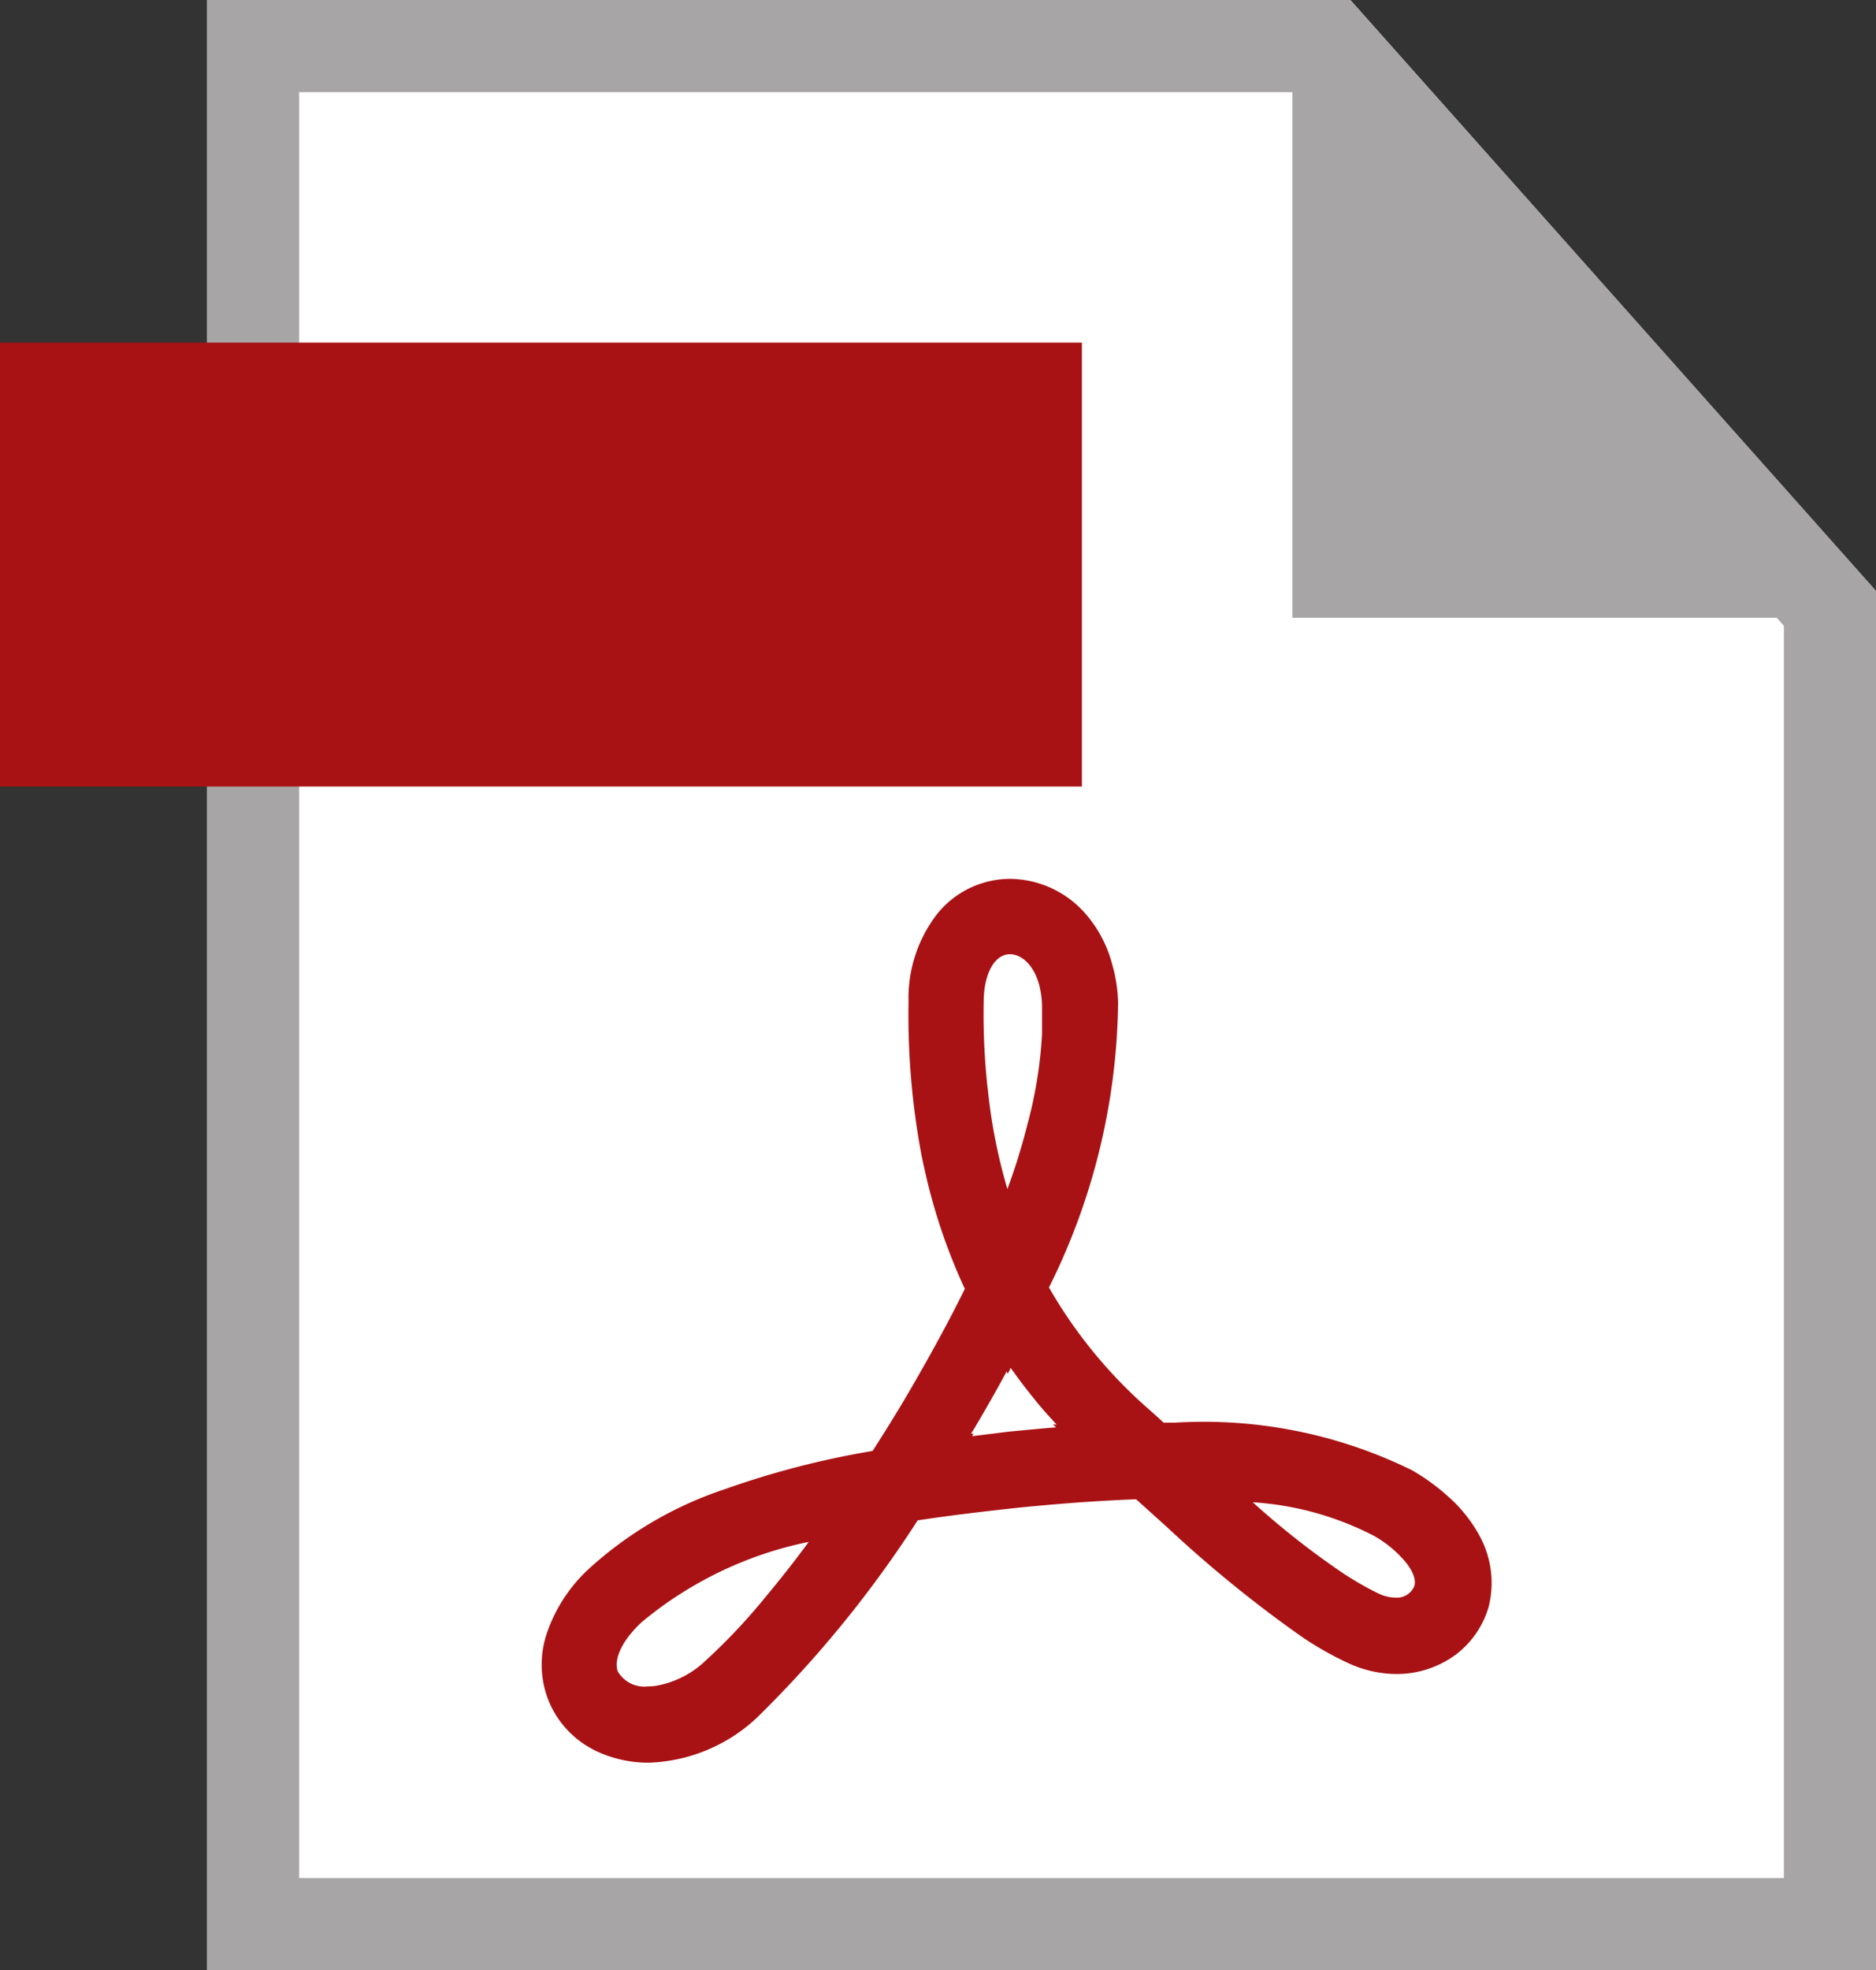
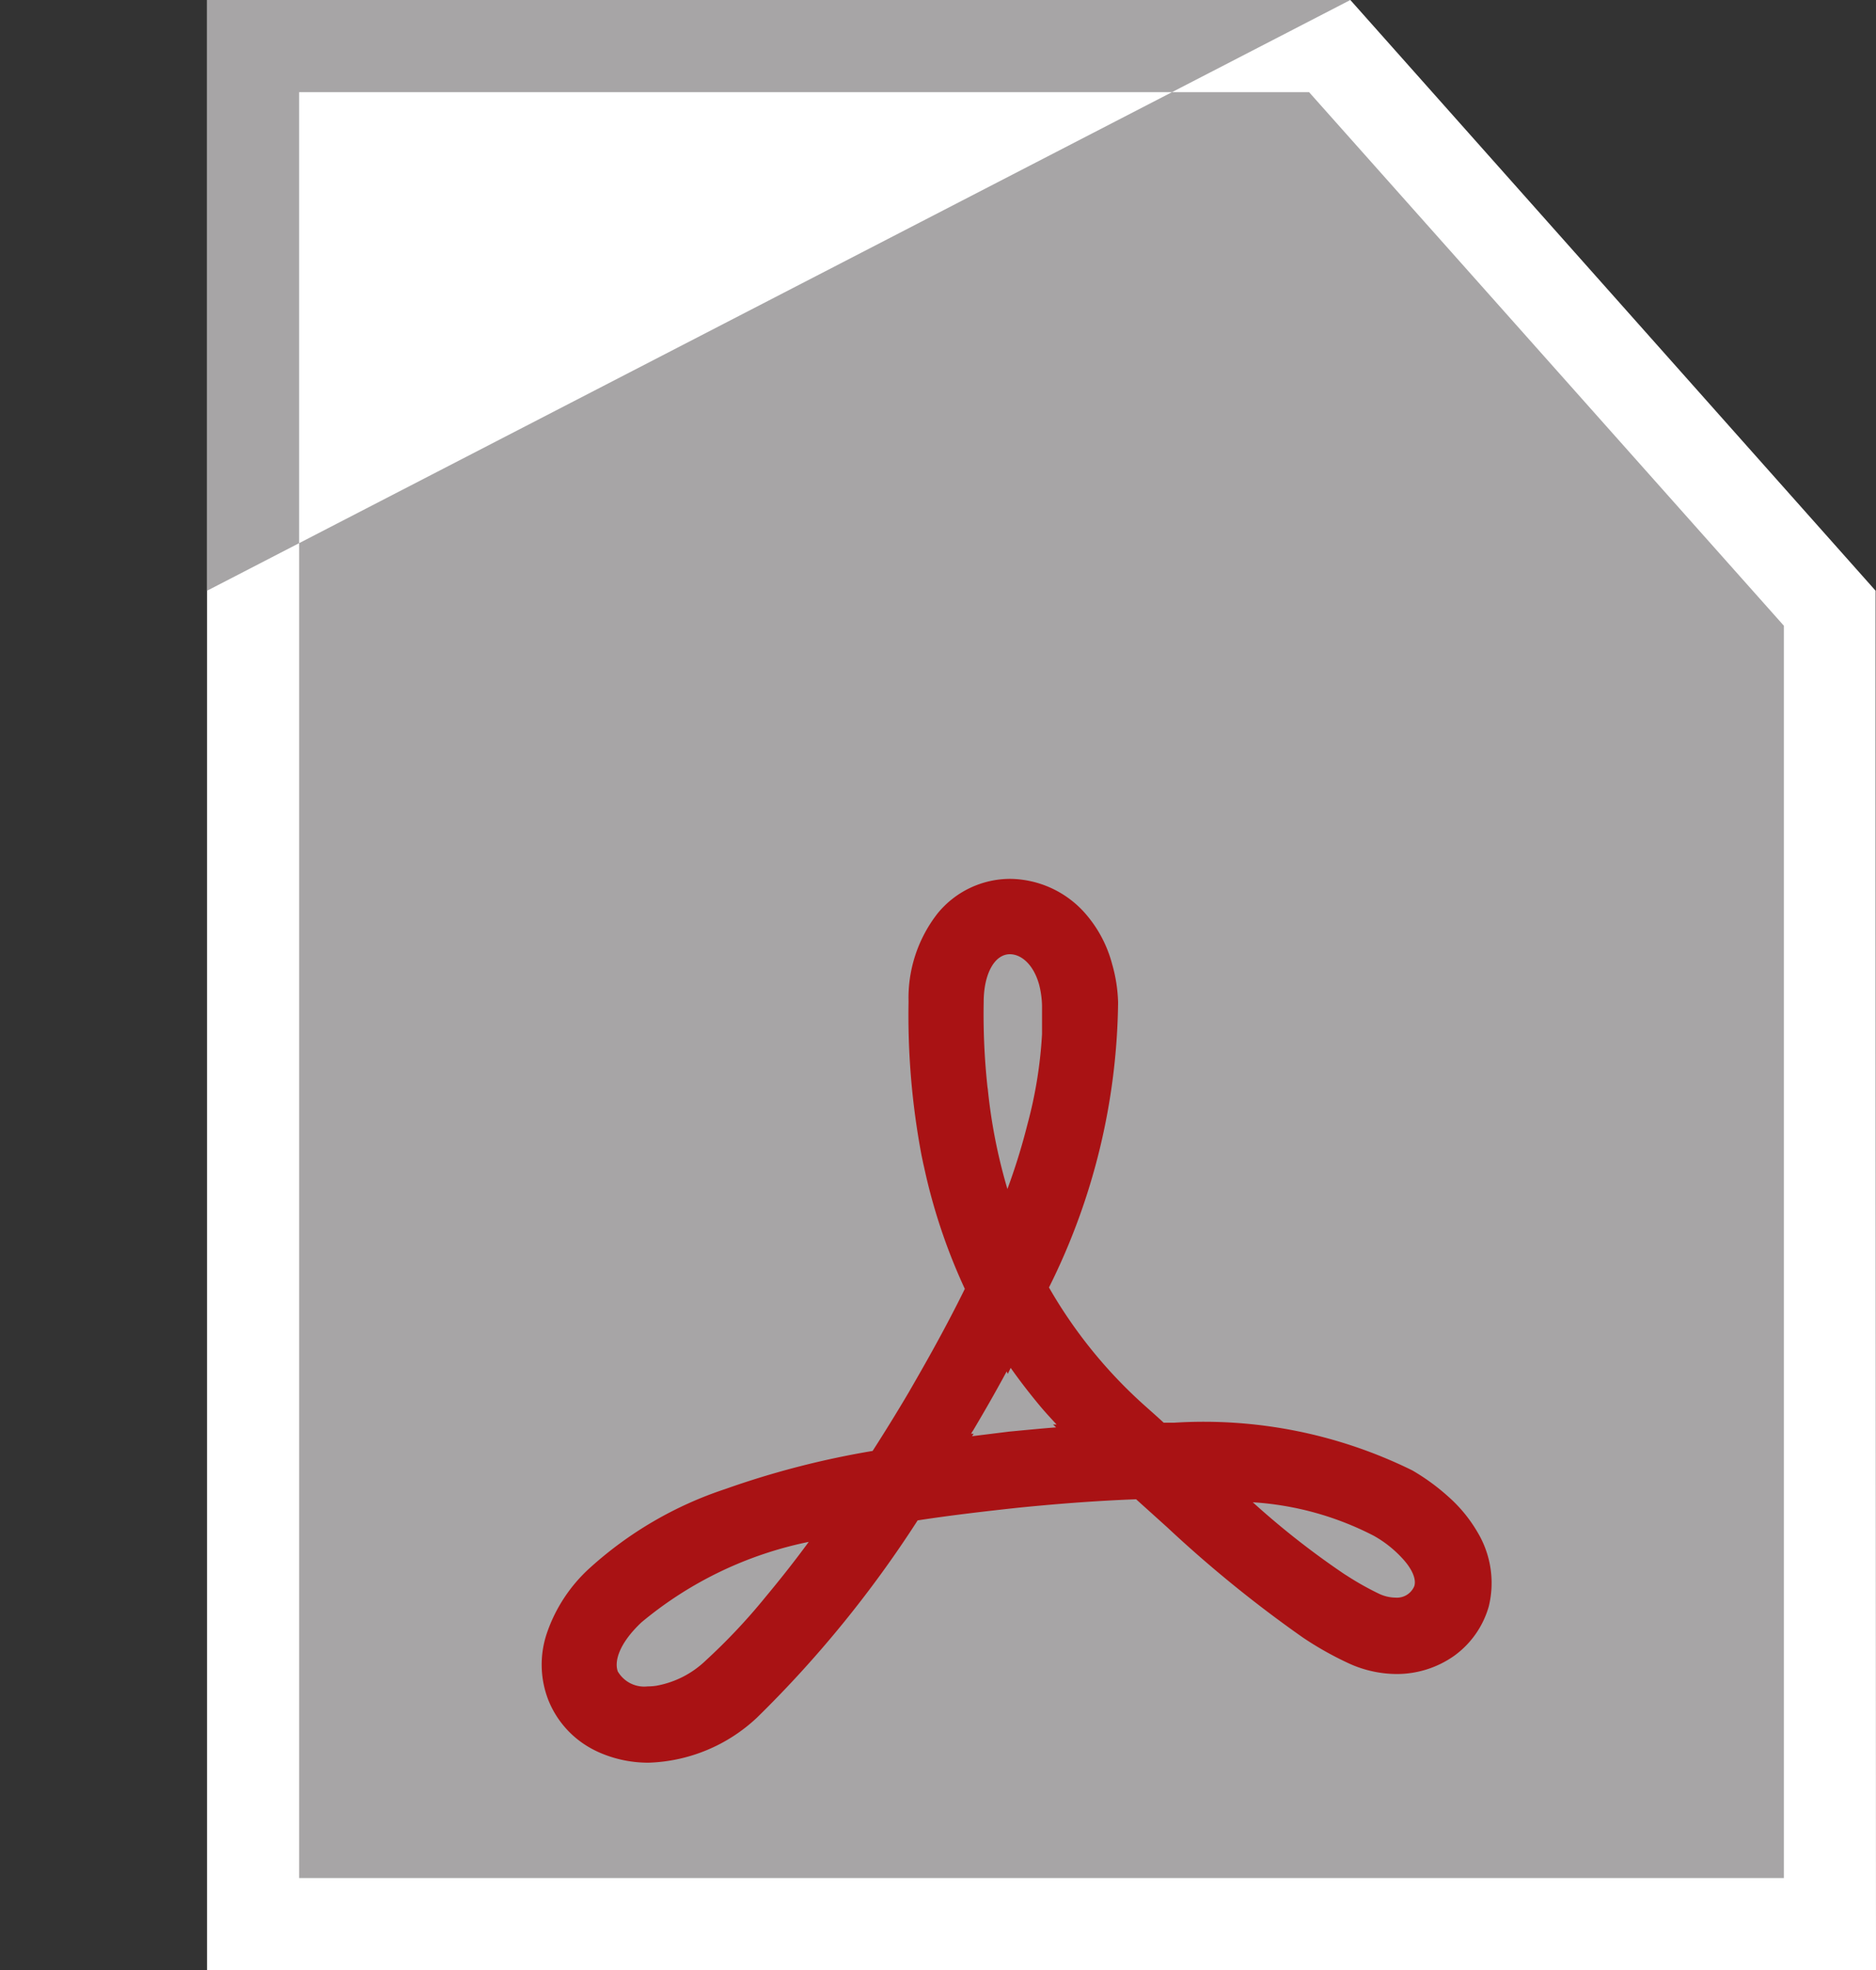
<svg xmlns="http://www.w3.org/2000/svg" width="20" height="20.995" viewBox="0 0 20 20.995">
  <rect x="0" y="0" width="20" height="20.995" fill="#333333" stroke="none" />
  <g id="アートワーク_15" data-name="アートワーク 15" transform="translate(61.074 64.111)">
    <g id="グループ_103" data-name="グループ 103" transform="translate(-61.074 -64.111)">
      <g id="グループ_101" data-name="グループ 101" transform="translate(2.207)" style="isolation: isolate">
        <path id="パス_60" data-name="パス 60" d="M31.274,20.995H13.481V0H25.67l5.6,6.295Z" transform="translate(-13.481)" fill="#fff" />
-         <path id="パス_61" data-name="パス 61" d="M25.23.982l5.062,5.686V20.012H14.463V.982H25.23M25.67,0H13.481V20.995H31.274V6.295L25.67,0Z" transform="translate(-13.481)" fill="#a7a5a6" />
+         <path id="パス_61" data-name="パス 61" d="M25.23.982l5.062,5.686V20.012H14.463V.982H25.23M25.67,0H13.481V20.995V6.295L25.67,0Z" transform="translate(-13.481)" fill="#a7a5a6" />
      </g>
-       <path id="パス_64" data-name="パス 64" d="M0,0H11.534V4.73H0Z" transform="translate(0 3.651)" fill="#a91214" />
-       <path id="パス_63" data-name="パス 63" d="M90.006,10.3H84.148V4.444Z" transform="translate(-70.37 -3.717)" fill="#a7a5a6" style="isolation: isolate" />
      <g id="グループ_104" data-name="グループ 104" transform="translate(5.767 9.36)">
        <path id="パス_46" data-name="パス 46" d="M24.777,44.039a1.54,1.54,0,0,0-.317-.385,2.272,2.272,0,0,0-.38-.276,5.031,5.031,0,0,0-2.537-.508H21.43c-.061-.057-.125-.113-.191-.172a5.064,5.064,0,0,1-1.032-1.269,6.954,6.954,0,0,0,.737-3.036,1.627,1.627,0,0,0-.064-.411,1.334,1.334,0,0,0-.284-.536l0,0a1.081,1.081,0,0,0-.8-.371,1,1,0,0,0-.777.369,1.463,1.463,0,0,0-.309.94,8.054,8.054,0,0,0,.139,1.64c.009.04.016.08.026.12a6.165,6.165,0,0,0,.435,1.3c-.222.451-.447.841-.6,1.106-.118.2-.248.411-.383.621a9.271,9.271,0,0,0-1.571.406,4.036,4.036,0,0,0-1.444.841,1.659,1.659,0,0,0-.456.69,1.04,1.04,0,0,0,.014.718,1.019,1.019,0,0,0,.43.5,1.086,1.086,0,0,0,.149.073,1.3,1.3,0,0,0,.489.094,1.768,1.768,0,0,0,1.158-.482,12.113,12.113,0,0,0,1.711-2.1c.324-.05.676-.092,1.072-.135.468-.047.881-.076,1.257-.09l.333.3a13.307,13.307,0,0,0,1.446,1.174s0,0,0,0a3.517,3.517,0,0,0,.468.265,1.237,1.237,0,0,0,.527.123,1.061,1.061,0,0,0,.617-.194.979.979,0,0,0,.369-.527A1.05,1.05,0,0,0,24.777,44.039Zm-5.224-4.732a7.218,7.218,0,0,1-.042-.919c0-.3.116-.51.279-.51.123,0,.253.111.312.324a.986.986,0,0,1,.031.22c0,.1,0,.2,0,.309a4.669,4.669,0,0,1-.156.962,6.674,6.674,0,0,1-.213.687A5.791,5.791,0,0,1,19.554,39.307Zm-3.941,6.218c-.04-.1,0-.291.25-.527a4.046,4.046,0,0,1,1.784-.858c-.156.213-.31.406-.458.584a6.359,6.359,0,0,1-.64.68,1.018,1.018,0,0,1-.527.269.62.62,0,0,1-.092.007A.326.326,0,0,1,15.613,45.525Zm3.775-2.511.017-.026-.026,0a.15.15,0,0,1,.019-.033c.1-.168.225-.383.359-.631l.012.026.031-.064c.1.142.208.281.321.416.054.064.111.125.168.187l-.038,0,.033.031c-.1.007-.2.017-.3.026l-.2.019Zm3.976,1.474a8.723,8.723,0,0,1-.983-.77,3.252,3.252,0,0,1,1.29.357,1.218,1.218,0,0,1,.3.236c.113.12.154.229.132.3a.2.2,0,0,1-.2.123.422.422,0,0,1-.184-.045,3.093,3.093,0,0,1-.343-.194S23.369,44.493,23.365,44.488Z" transform="translate(-14.791 -37.07)" fill="#a91214" />
      </g>
    </g>
  </g>
</svg>